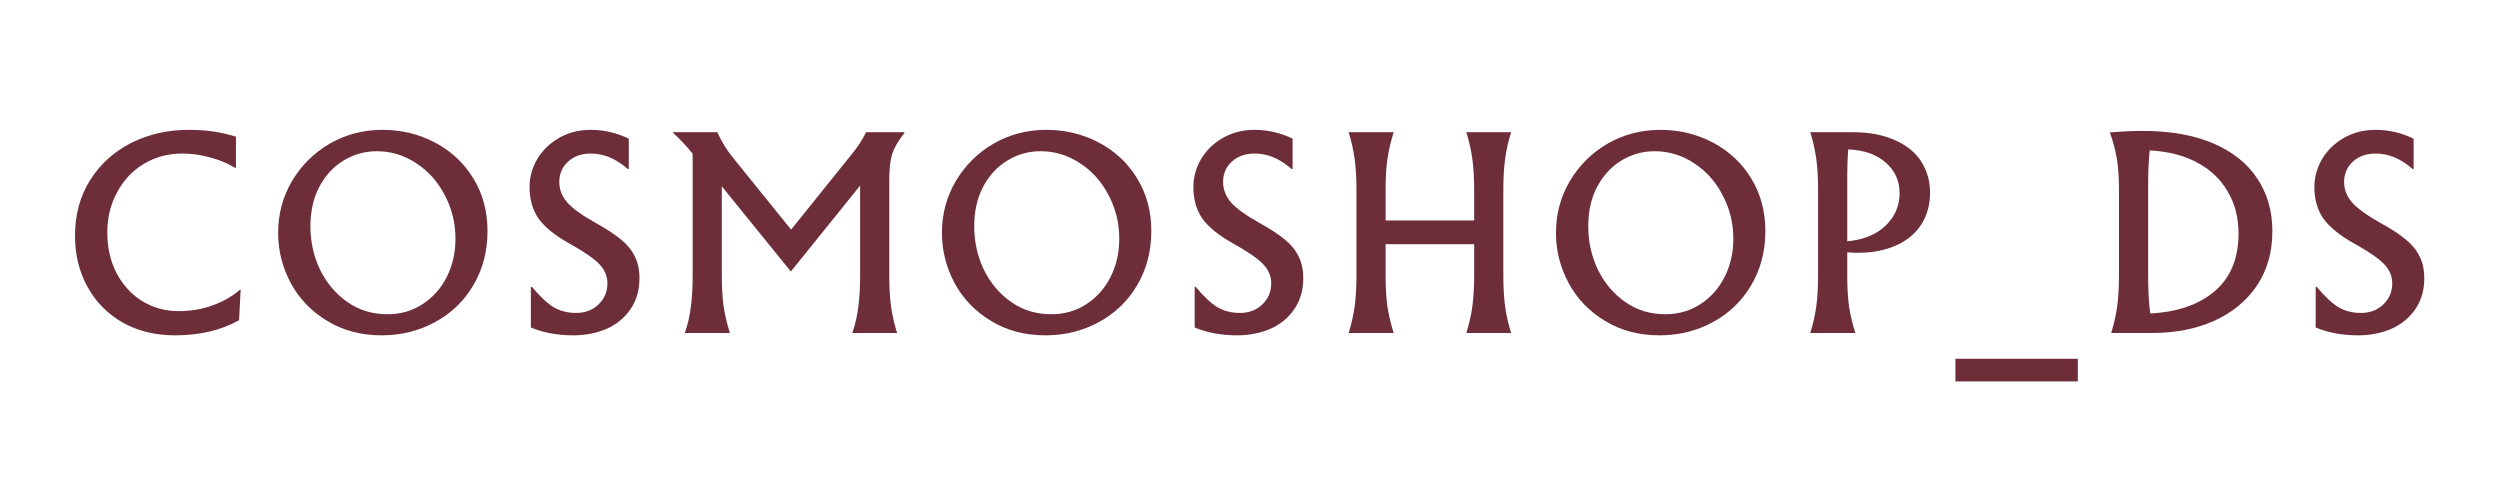
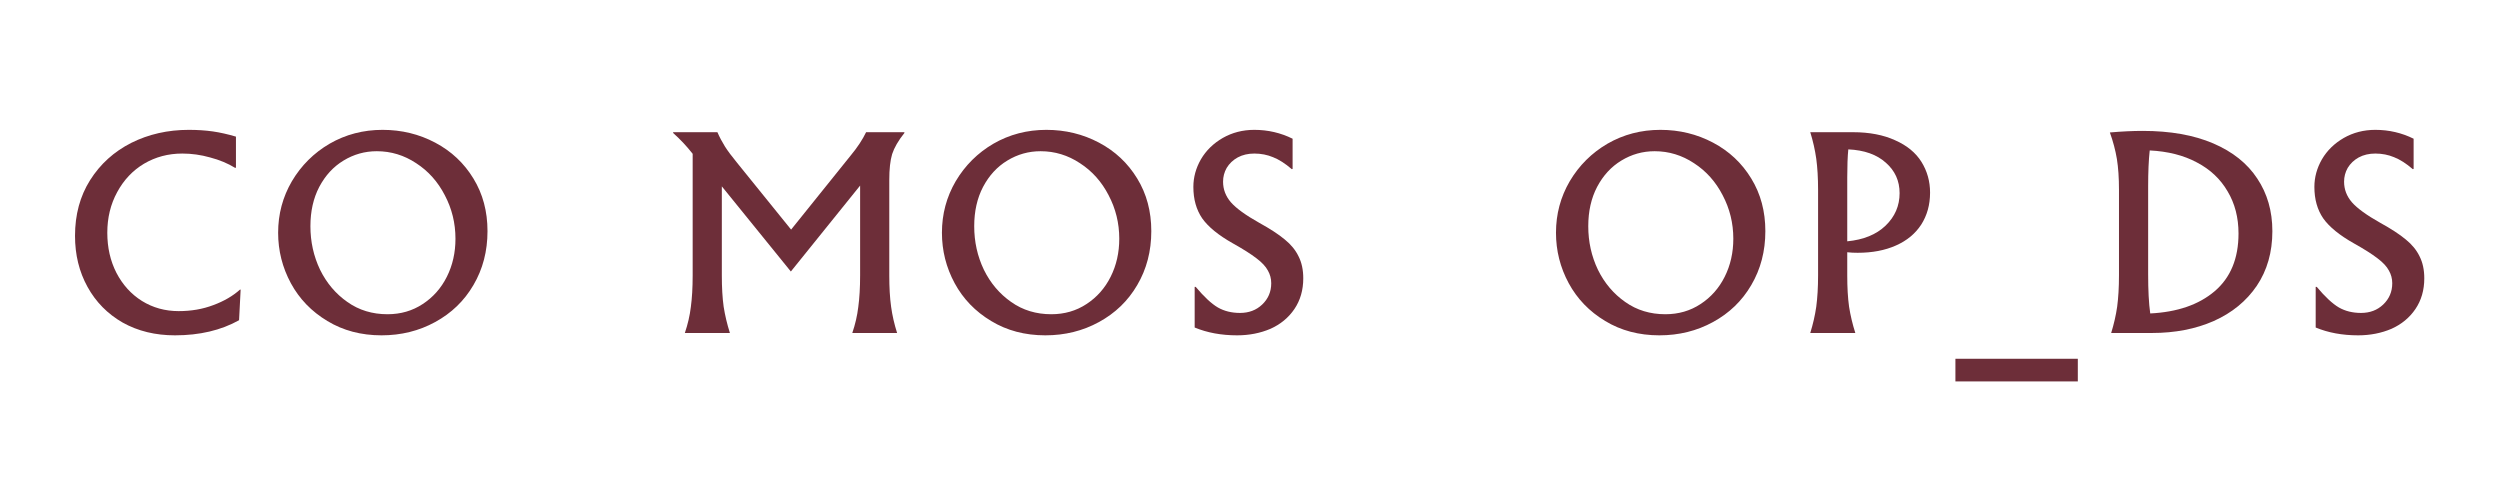
<svg xmlns="http://www.w3.org/2000/svg" version="1.0" preserveAspectRatio="xMidYMid meet" height="40" viewBox="0 0 150 30" zoomAndPan="magnify" width="200">
  <defs>
    <g />
  </defs>
  <g fill-opacity="1" fill="#6d2e39">
    <g transform="translate(3.813, 19.979)">
      <g>
        <path d="M 6.688 0.141 C 5.508 0.141 4.461 -0.113 3.547 -0.625 C 2.641 -1.145 1.938 -1.859 1.438 -2.766 C 0.938 -3.672 0.688 -4.691 0.688 -5.828 C 0.688 -7.098 0.988 -8.211 1.594 -9.172 C 2.207 -10.141 3.031 -10.883 4.062 -11.406 C 5.102 -11.926 6.254 -12.188 7.516 -12.188 C 8.035 -12.188 8.516 -12.156 8.953 -12.094 C 9.391 -12.031 9.852 -11.926 10.344 -11.781 L 10.344 -9.922 L 10.297 -9.906 C 9.859 -10.176 9.359 -10.383 8.797 -10.531 C 8.242 -10.688 7.688 -10.766 7.125 -10.766 C 6.281 -10.766 5.516 -10.562 4.828 -10.156 C 4.148 -9.75 3.613 -9.18 3.219 -8.453 C 2.82 -7.723 2.625 -6.91 2.625 -6.016 C 2.625 -5.129 2.805 -4.328 3.172 -3.609 C 3.547 -2.891 4.055 -2.328 4.703 -1.922 C 5.359 -1.516 6.094 -1.312 6.906 -1.312 C 7.656 -1.312 8.348 -1.43 8.984 -1.672 C 9.629 -1.91 10.164 -2.223 10.594 -2.609 L 10.625 -2.594 L 10.531 -0.766 C 9.445 -0.16 8.164 0.141 6.688 0.141 Z M 6.688 0.141" />
      </g>
    </g>
  </g>
  <g fill-opacity="1" fill="#6d2e39">
    <g transform="translate(16, 19.979)">
      <g>
        <path d="M 6.953 -12.188 C 8.098 -12.188 9.148 -11.93 10.109 -11.422 C 11.078 -10.91 11.844 -10.191 12.406 -9.266 C 12.969 -8.348 13.25 -7.297 13.25 -6.109 C 13.25 -4.91 12.969 -3.832 12.406 -2.875 C 11.852 -1.926 11.086 -1.188 10.109 -0.656 C 9.141 -0.125 8.066 0.141 6.891 0.141 C 5.672 0.141 4.586 -0.145 3.641 -0.719 C 2.691 -1.289 1.961 -2.047 1.453 -2.984 C 0.941 -3.93 0.688 -4.941 0.688 -6.016 C 0.688 -7.129 0.961 -8.16 1.516 -9.109 C 2.078 -10.055 2.832 -10.805 3.781 -11.359 C 4.738 -11.91 5.797 -12.188 6.953 -12.188 Z M 6.609 -10.906 C 5.891 -10.906 5.223 -10.719 4.609 -10.344 C 4.004 -9.977 3.52 -9.453 3.156 -8.766 C 2.801 -8.086 2.625 -7.301 2.625 -6.406 C 2.625 -5.477 2.816 -4.609 3.203 -3.797 C 3.598 -2.992 4.145 -2.348 4.844 -1.859 C 5.539 -1.367 6.344 -1.125 7.25 -1.125 C 8.039 -1.125 8.742 -1.328 9.359 -1.734 C 9.984 -2.141 10.469 -2.688 10.812 -3.375 C 11.156 -4.062 11.328 -4.82 11.328 -5.656 C 11.328 -6.594 11.113 -7.461 10.688 -8.266 C 10.27 -9.078 9.695 -9.719 8.969 -10.188 C 8.25 -10.664 7.461 -10.906 6.609 -10.906 Z M 6.609 -10.906" />
      </g>
    </g>
  </g>
  <g fill-opacity="1" fill="#6d2e39">
    <g transform="translate(31.04, 19.979)">
      <g>
-         <path d="M 3.359 0.141 C 2.41 0.141 1.562 -0.016 0.812 -0.328 L 0.812 -2.766 L 0.875 -2.766 C 1.375 -2.172 1.816 -1.758 2.203 -1.531 C 2.586 -1.312 3.031 -1.203 3.531 -1.203 C 4.062 -1.203 4.504 -1.367 4.859 -1.703 C 5.223 -2.047 5.406 -2.473 5.406 -2.984 C 5.406 -3.266 5.336 -3.52 5.203 -3.75 C 5.078 -3.988 4.848 -4.234 4.516 -4.484 C 4.191 -4.734 3.723 -5.031 3.109 -5.375 C 2.242 -5.863 1.629 -6.363 1.266 -6.875 C 0.91 -7.395 0.734 -8.023 0.734 -8.766 C 0.734 -9.336 0.883 -9.891 1.188 -10.422 C 1.5 -10.953 1.938 -11.379 2.5 -11.703 C 3.062 -12.023 3.691 -12.188 4.391 -12.188 C 5.211 -12.188 5.977 -12.008 6.688 -11.656 L 6.688 -9.844 L 6.641 -9.828 C 6.242 -10.172 5.867 -10.41 5.516 -10.547 C 5.172 -10.691 4.797 -10.766 4.391 -10.766 C 4.016 -10.766 3.68 -10.688 3.391 -10.531 C 3.109 -10.375 2.891 -10.164 2.734 -9.906 C 2.586 -9.645 2.516 -9.367 2.516 -9.078 C 2.516 -8.617 2.672 -8.207 2.984 -7.844 C 3.305 -7.477 3.875 -7.066 4.688 -6.609 C 5.332 -6.254 5.844 -5.922 6.219 -5.609 C 6.594 -5.305 6.867 -4.969 7.047 -4.594 C 7.234 -4.227 7.328 -3.789 7.328 -3.281 C 7.328 -2.57 7.148 -1.957 6.797 -1.438 C 6.441 -0.914 5.961 -0.52 5.359 -0.25 C 4.754 0.008 4.086 0.141 3.359 0.141 Z M 3.359 0.141" />
-       </g>
+         </g>
    </g>
  </g>
  <g fill-opacity="1" fill="#6d2e39">
    <g transform="translate(40.185, 19.979)">
      <g>
        <path d="M 14.078 -12 C 13.711 -11.539 13.469 -11.117 13.344 -10.734 C 13.227 -10.348 13.172 -9.828 13.172 -9.172 L 13.172 -3.453 C 13.172 -2.734 13.207 -2.109 13.281 -1.578 C 13.352 -1.055 13.473 -0.531 13.641 0 L 10.953 0 C 11.129 -0.52 11.25 -1.039 11.312 -1.562 C 11.383 -2.082 11.422 -2.711 11.422 -3.453 L 11.422 -8.844 L 7.266 -3.688 L 3.125 -8.797 L 3.125 -3.453 C 3.125 -2.734 3.16 -2.109 3.234 -1.578 C 3.316 -1.055 3.441 -0.531 3.609 0 L 0.906 0 C 1.082 -0.52 1.203 -1.039 1.266 -1.562 C 1.336 -2.082 1.375 -2.711 1.375 -3.453 L 1.375 -10.75 C 1.008 -11.219 0.617 -11.633 0.203 -12 L 0.203 -12.047 L 2.859 -12.047 C 2.992 -11.742 3.145 -11.457 3.312 -11.188 C 3.477 -10.926 3.723 -10.598 4.047 -10.203 L 7.281 -6.203 L 10.875 -10.672 C 11.27 -11.148 11.57 -11.609 11.781 -12.047 L 14.078 -12.047 Z M 14.078 -12" />
      </g>
    </g>
  </g>
  <g fill-opacity="1" fill="#6d2e39">
    <g transform="translate(55.828, 19.979)">
      <g>
        <path d="M 6.953 -12.188 C 8.098 -12.188 9.148 -11.93 10.109 -11.422 C 11.078 -10.91 11.844 -10.191 12.406 -9.266 C 12.969 -8.348 13.25 -7.297 13.25 -6.109 C 13.25 -4.91 12.969 -3.832 12.406 -2.875 C 11.852 -1.926 11.086 -1.188 10.109 -0.656 C 9.141 -0.125 8.066 0.141 6.891 0.141 C 5.672 0.141 4.586 -0.145 3.641 -0.719 C 2.691 -1.289 1.961 -2.047 1.453 -2.984 C 0.941 -3.93 0.688 -4.941 0.688 -6.016 C 0.688 -7.129 0.961 -8.16 1.516 -9.109 C 2.078 -10.055 2.832 -10.805 3.781 -11.359 C 4.738 -11.91 5.797 -12.188 6.953 -12.188 Z M 6.609 -10.906 C 5.891 -10.906 5.223 -10.719 4.609 -10.344 C 4.004 -9.977 3.52 -9.453 3.156 -8.766 C 2.801 -8.086 2.625 -7.301 2.625 -6.406 C 2.625 -5.477 2.816 -4.609 3.203 -3.797 C 3.598 -2.992 4.145 -2.348 4.844 -1.859 C 5.539 -1.367 6.344 -1.125 7.25 -1.125 C 8.039 -1.125 8.742 -1.328 9.359 -1.734 C 9.984 -2.141 10.469 -2.688 10.812 -3.375 C 11.156 -4.062 11.328 -4.82 11.328 -5.656 C 11.328 -6.594 11.113 -7.461 10.688 -8.266 C 10.27 -9.078 9.695 -9.719 8.969 -10.188 C 8.25 -10.664 7.461 -10.906 6.609 -10.906 Z M 6.609 -10.906" />
      </g>
    </g>
  </g>
  <g fill-opacity="1" fill="#6d2e39">
    <g transform="translate(70.868, 19.979)">
      <g>
        <path d="M 3.359 0.141 C 2.41 0.141 1.562 -0.016 0.812 -0.328 L 0.812 -2.766 L 0.875 -2.766 C 1.375 -2.172 1.816 -1.758 2.203 -1.531 C 2.586 -1.312 3.031 -1.203 3.531 -1.203 C 4.062 -1.203 4.504 -1.367 4.859 -1.703 C 5.223 -2.047 5.406 -2.473 5.406 -2.984 C 5.406 -3.266 5.336 -3.52 5.203 -3.75 C 5.078 -3.988 4.848 -4.234 4.516 -4.484 C 4.191 -4.734 3.723 -5.031 3.109 -5.375 C 2.242 -5.863 1.629 -6.363 1.266 -6.875 C 0.91 -7.395 0.734 -8.023 0.734 -8.766 C 0.734 -9.336 0.883 -9.891 1.188 -10.422 C 1.5 -10.953 1.938 -11.379 2.5 -11.703 C 3.062 -12.023 3.691 -12.188 4.391 -12.188 C 5.211 -12.188 5.977 -12.008 6.688 -11.656 L 6.688 -9.844 L 6.641 -9.828 C 6.242 -10.172 5.867 -10.41 5.516 -10.547 C 5.172 -10.691 4.797 -10.766 4.391 -10.766 C 4.016 -10.766 3.68 -10.688 3.391 -10.531 C 3.109 -10.375 2.891 -10.164 2.734 -9.906 C 2.586 -9.645 2.516 -9.367 2.516 -9.078 C 2.516 -8.617 2.672 -8.207 2.984 -7.844 C 3.305 -7.477 3.875 -7.066 4.688 -6.609 C 5.332 -6.254 5.844 -5.922 6.219 -5.609 C 6.594 -5.305 6.867 -4.969 7.047 -4.594 C 7.234 -4.227 7.328 -3.789 7.328 -3.281 C 7.328 -2.57 7.148 -1.957 6.797 -1.438 C 6.441 -0.914 5.961 -0.52 5.359 -0.25 C 4.754 0.008 4.086 0.141 3.359 0.141 Z M 3.359 0.141" />
      </g>
    </g>
  </g>
  <g fill-opacity="1" fill="#6d2e39">
    <g transform="translate(80.012, 19.979)">
      <g>
-         <path d="M 10.188 -3.453 C 10.188 -2.734 10.223 -2.109 10.297 -1.578 C 10.367 -1.055 10.488 -0.531 10.656 0 L 7.969 0 C 8.133 -0.531 8.254 -1.055 8.328 -1.578 C 8.398 -2.109 8.438 -2.734 8.438 -3.453 L 8.438 -5.328 L 3.125 -5.328 L 3.125 -3.453 C 3.125 -2.734 3.16 -2.109 3.234 -1.578 C 3.316 -1.055 3.441 -0.531 3.609 0 L 0.906 0 C 1.07 -0.531 1.191 -1.055 1.266 -1.578 C 1.336 -2.109 1.375 -2.734 1.375 -3.453 L 1.375 -8.594 C 1.375 -9.312 1.336 -9.93 1.266 -10.453 C 1.191 -10.984 1.07 -11.516 0.906 -12.047 L 3.609 -12.047 C 3.441 -11.516 3.316 -10.984 3.234 -10.453 C 3.16 -9.93 3.125 -9.312 3.125 -8.594 L 3.125 -6.75 L 8.438 -6.75 L 8.438 -8.594 C 8.438 -9.312 8.398 -9.93 8.328 -10.453 C 8.254 -10.984 8.133 -11.516 7.969 -12.047 L 10.656 -12.047 C 10.488 -11.516 10.367 -10.984 10.297 -10.453 C 10.223 -9.93 10.188 -9.312 10.188 -8.594 Z M 10.188 -3.453" />
-       </g>
+         </g>
    </g>
  </g>
  <g fill-opacity="1" fill="#6d2e39">
    <g transform="translate(92.671, 19.979)">
      <g>
        <path d="M 6.953 -12.188 C 8.098 -12.188 9.148 -11.93 10.109 -11.422 C 11.078 -10.91 11.844 -10.191 12.406 -9.266 C 12.969 -8.348 13.25 -7.297 13.25 -6.109 C 13.25 -4.91 12.969 -3.832 12.406 -2.875 C 11.852 -1.926 11.086 -1.188 10.109 -0.656 C 9.141 -0.125 8.066 0.141 6.891 0.141 C 5.672 0.141 4.586 -0.145 3.641 -0.719 C 2.691 -1.289 1.961 -2.047 1.453 -2.984 C 0.941 -3.93 0.688 -4.941 0.688 -6.016 C 0.688 -7.129 0.961 -8.16 1.516 -9.109 C 2.078 -10.055 2.832 -10.805 3.781 -11.359 C 4.738 -11.91 5.797 -12.188 6.953 -12.188 Z M 6.609 -10.906 C 5.891 -10.906 5.223 -10.719 4.609 -10.344 C 4.004 -9.977 3.52 -9.453 3.156 -8.766 C 2.801 -8.086 2.625 -7.301 2.625 -6.406 C 2.625 -5.477 2.816 -4.609 3.203 -3.797 C 3.598 -2.992 4.145 -2.348 4.844 -1.859 C 5.539 -1.367 6.344 -1.125 7.25 -1.125 C 8.039 -1.125 8.742 -1.328 9.359 -1.734 C 9.984 -2.141 10.469 -2.688 10.812 -3.375 C 11.156 -4.062 11.328 -4.82 11.328 -5.656 C 11.328 -6.594 11.113 -7.461 10.688 -8.266 C 10.27 -9.078 9.695 -9.719 8.969 -10.188 C 8.25 -10.664 7.461 -10.906 6.609 -10.906 Z M 6.609 -10.906" />
      </g>
    </g>
  </g>
  <g fill-opacity="1" fill="#6d2e39">
    <g transform="translate(107.71, 19.979)">
      <g>
        <path d="M 3.469 -12.047 C 4.457 -12.047 5.301 -11.883 6 -11.562 C 6.707 -11.25 7.234 -10.816 7.578 -10.266 C 7.922 -9.711 8.094 -9.098 8.094 -8.422 C 8.094 -7.691 7.914 -7.051 7.562 -6.5 C 7.207 -5.957 6.703 -5.539 6.047 -5.25 C 5.391 -4.957 4.625 -4.812 3.75 -4.812 C 3.531 -4.812 3.32 -4.82 3.125 -4.844 L 3.125 -3.453 C 3.125 -2.734 3.16 -2.109 3.234 -1.578 C 3.316 -1.055 3.441 -0.531 3.609 0 L 0.906 0 C 1.07 -0.531 1.191 -1.055 1.266 -1.578 C 1.336 -2.109 1.375 -2.734 1.375 -3.453 L 1.375 -8.594 C 1.375 -9.312 1.336 -9.93 1.266 -10.453 C 1.191 -10.984 1.07 -11.516 0.906 -12.047 Z M 3.125 -5.5 C 4.102 -5.594 4.867 -5.906 5.422 -6.438 C 5.984 -6.977 6.266 -7.629 6.266 -8.391 C 6.266 -9.129 5.988 -9.738 5.438 -10.219 C 4.895 -10.707 4.145 -10.973 3.188 -11.016 C 3.145 -10.578 3.125 -10.02 3.125 -9.344 Z M 3.125 -5.5" />
      </g>
    </g>
  </g>
  <g fill-opacity="1" fill="#6d2e39">
    <g transform="translate(117.325, 19.979)">
      <g>
        <path d="M 7.344 1.547 L 7.344 2.906 L 0 2.906 L 0 1.547 Z M 7.344 1.547" />
      </g>
    </g>
  </g>
  <g fill-opacity="1" fill="#6d2e39">
    <g transform="translate(125.764, 19.979)">
      <g>
        <path d="M 0.906 0 C 1.07 -0.531 1.191 -1.055 1.266 -1.578 C 1.336 -2.109 1.375 -2.734 1.375 -3.453 L 1.375 -8.594 C 1.375 -9.312 1.332 -9.926 1.25 -10.438 C 1.164 -10.957 1.023 -11.488 0.828 -12.031 C 1.547 -12.094 2.203 -12.125 2.797 -12.125 C 4.453 -12.125 5.863 -11.875 7.031 -11.375 C 8.195 -10.875 9.078 -10.172 9.672 -9.266 C 10.273 -8.367 10.578 -7.316 10.578 -6.109 C 10.578 -4.848 10.266 -3.754 9.641 -2.828 C 9.016 -1.91 8.156 -1.207 7.062 -0.719 C 5.969 -0.238 4.734 0 3.359 0 Z M 3.25 -1.172 C 4.875 -1.254 6.16 -1.695 7.109 -2.5 C 8.066 -3.312 8.547 -4.469 8.547 -5.969 C 8.547 -6.926 8.328 -7.77 7.891 -8.5 C 7.461 -9.238 6.848 -9.816 6.047 -10.234 C 5.254 -10.66 4.312 -10.898 3.219 -10.953 C 3.156 -10.379 3.125 -9.66 3.125 -8.797 L 3.125 -3.516 C 3.125 -2.566 3.164 -1.785 3.25 -1.172 Z M 3.25 -1.172" />
      </g>
    </g>
  </g>
  <g fill-opacity="1" fill="#6d2e39">
    <g transform="translate(138.129, 19.979)">
      <g>
        <path d="M 3.359 0.141 C 2.41 0.141 1.562 -0.016 0.812 -0.328 L 0.812 -2.766 L 0.875 -2.766 C 1.375 -2.172 1.816 -1.758 2.203 -1.531 C 2.586 -1.312 3.031 -1.203 3.531 -1.203 C 4.062 -1.203 4.504 -1.367 4.859 -1.703 C 5.223 -2.047 5.406 -2.473 5.406 -2.984 C 5.406 -3.266 5.336 -3.52 5.203 -3.75 C 5.078 -3.988 4.848 -4.234 4.516 -4.484 C 4.191 -4.734 3.723 -5.031 3.109 -5.375 C 2.242 -5.863 1.629 -6.363 1.266 -6.875 C 0.91 -7.395 0.734 -8.023 0.734 -8.766 C 0.734 -9.336 0.883 -9.891 1.188 -10.422 C 1.5 -10.953 1.938 -11.379 2.5 -11.703 C 3.062 -12.023 3.691 -12.188 4.391 -12.188 C 5.211 -12.188 5.977 -12.008 6.688 -11.656 L 6.688 -9.844 L 6.641 -9.828 C 6.242 -10.172 5.867 -10.41 5.516 -10.547 C 5.172 -10.691 4.797 -10.766 4.391 -10.766 C 4.016 -10.766 3.68 -10.688 3.391 -10.531 C 3.109 -10.375 2.891 -10.164 2.734 -9.906 C 2.586 -9.645 2.516 -9.367 2.516 -9.078 C 2.516 -8.617 2.672 -8.207 2.984 -7.844 C 3.305 -7.477 3.875 -7.066 4.688 -6.609 C 5.332 -6.254 5.844 -5.922 6.219 -5.609 C 6.594 -5.305 6.867 -4.969 7.047 -4.594 C 7.234 -4.227 7.328 -3.789 7.328 -3.281 C 7.328 -2.57 7.148 -1.957 6.797 -1.438 C 6.441 -0.914 5.961 -0.52 5.359 -0.25 C 4.754 0.008 4.086 0.141 3.359 0.141 Z M 3.359 0.141" />
      </g>
    </g>
  </g>
</svg>